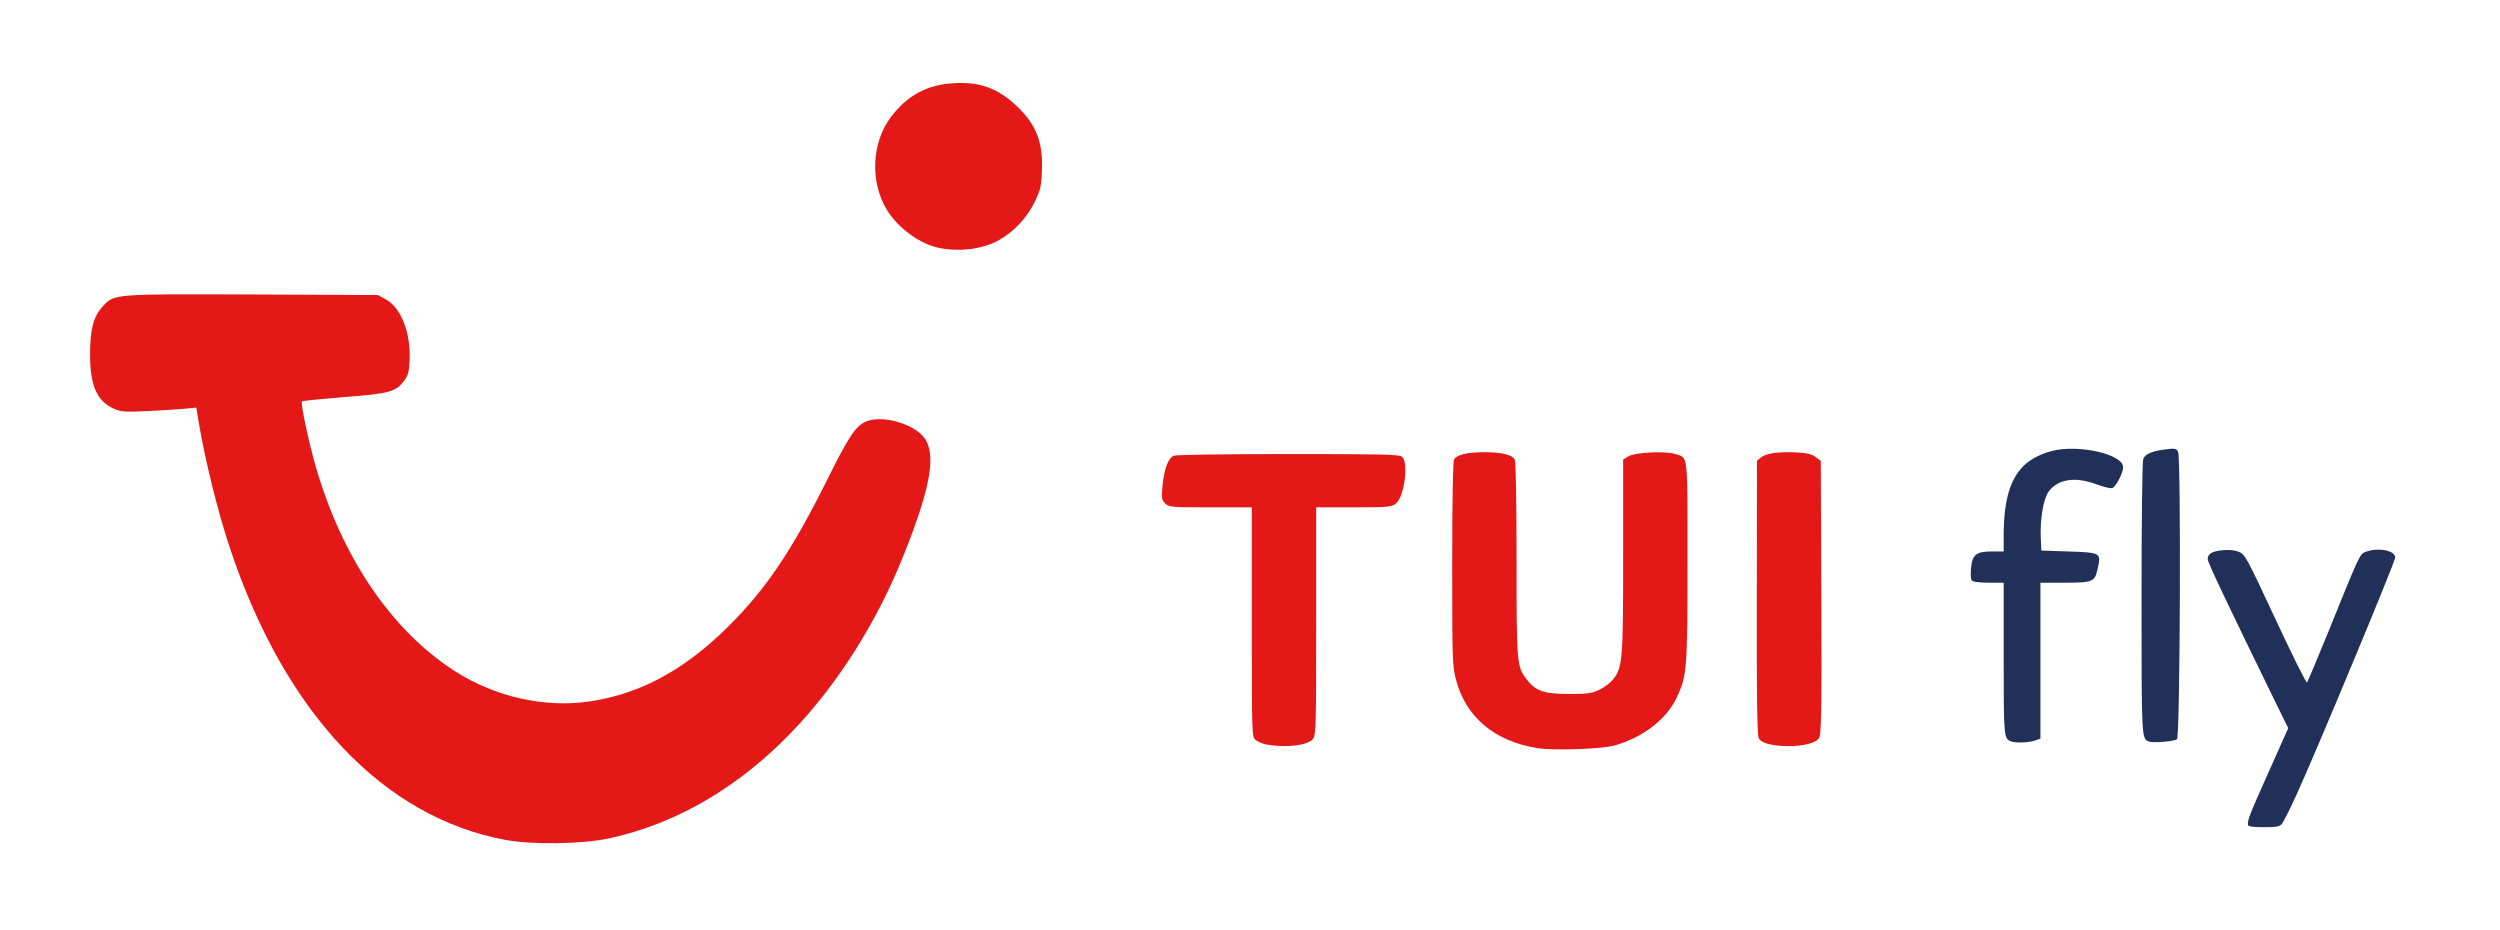
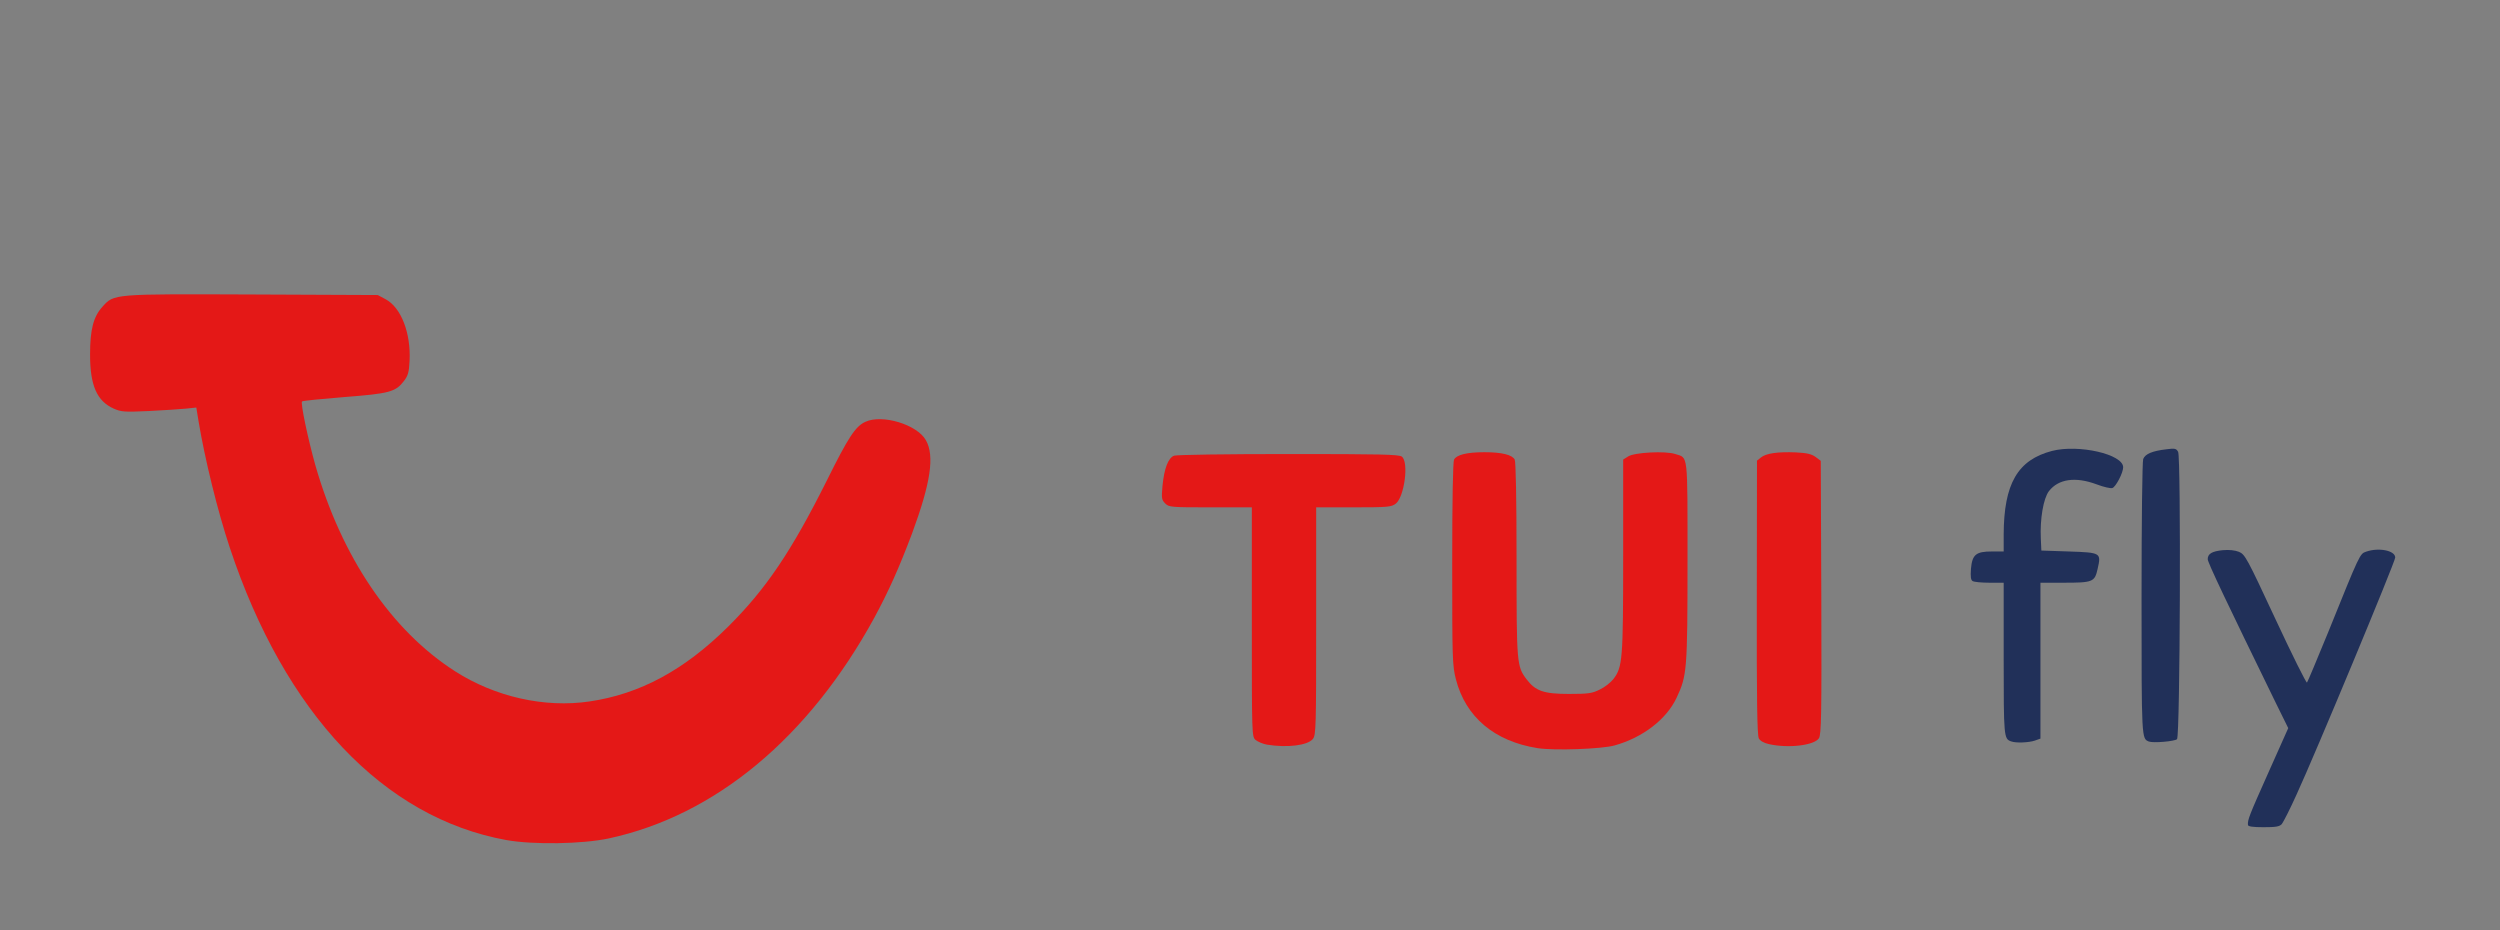
<svg xmlns="http://www.w3.org/2000/svg" version="1.0" width="680px" height="253px" viewBox="0 0 680 253" preserveAspectRatio="xMidYMid meet">
  <rect x="0" y="0" width="680" height="253" fill="#808080" stroke="none" />
  <g fill="#ffffff">
-     <path d="M0 126.50 l0 -126.50 340 0 340 0 0 126.50 0 126.50 -340 0 -340 0 0 -126.50z m164.10 100 c22.40 -4.75 42.50 -18.35 59.75 -40.50 10.65 -13.65 21.75 -36.25 26.45 -53.70 2.25 -8.45 1.30 -11.80 -4.15 -14.65 -6.05 -3.10 -9.60 -2.60 -12.85 1.80 -0.95 1.25 -4.10 7.05 -6.95 12.85 -9.55 19.10 -16.50 29.45 -26.85 39.70 -6.50 6.50 -11.65 10.35 -18.65 14.05 -16.95 8.90 -36.90 9.20 -53.55 0.85 -11.85 -5.95 -22.90 -16.90 -31.05 -30.60 -6.55 -11.10 -11.50 -24.20 -14.55 -38.70 -1 -4.65 -1.55 -10.05 -1.05 -10.10 0.05 -0.05 5.20 -0.45 11.40 -0.95 12.40 -1 14.05 -1.45 16.30 -4.35 1.70 -2.25 1.95 -5.20 0.95 -9.85 -1.05 -4.70 -3.10 -7.95 -5.90 -9.45 l-2.15 -1.15 -32.45 -0.15 c-27.90 -0.10 -32.80 -0.05 -35.05 0.65 -5.15 1.45 -7.75 6.25 -7.75 14.20 0 6.80 2.20 11.30 6.40 13.20 2.20 0.95 2.70 0.95 10.85 0.40 12.90 -0.85 11.55 -1.20 12.25 3.10 5.40 32.75 17.55 62.35 33.90 82.65 13.55 16.80 31.05 27.80 49.85 31.20 7 1.25 17.55 1.05 24.85 -0.50z m455.05 -3.85 c1.30 -1.50 6.45 -13.10 18.65 -42.40 10.75 -25.65 11.65 -28.05 10.85 -28.60 -1.05 -0.80 -1.55 -0.80 -3.55 -0.10 -1.70 0.60 -1.60 0.35 -10.80 22.95 l-5.20 12.75 -1.70 0.15 -1.75 0.15 -8.20 -17.60 c-7.55 -16.15 -8.35 -17.65 -9.80 -18.25 -1.60 -0.70 -4.40 -0.45 -4.95 0.40 -0.25 0.35 4.05 9.40 17.65 37.15 2 4.10 3.65 8.05 3.65 8.80 0 0.70 -2.25 6.30 -5 12.40 -2.75 6.15 -5.10 11.60 -5.25 12.10 -0.30 0.85 -0.05 0.95 2.15 0.95 1.70 0 2.70 -0.25 3.25 -0.85z m-181.45 -21.40 c10.30 -2.85 16.95 -9.65 19.05 -19.55 1.10 -5.15 1.10 -54.30 0 -55.35 -2 -2.05 -9.75 -2.45 -12.50 -0.65 l-1.25 0.80 0 26.15 c0 28.25 -0.15 30.25 -2.65 33.55 -0.75 0.95 -2.40 2.25 -3.70 2.85 -2.20 1.10 -3.05 1.20 -9.90 1.20 -6.80 0 -7.70 -0.10 -9.60 -1.10 -1.15 -0.65 -2.70 -1.90 -3.40 -2.85 -2.70 -3.55 -2.75 -4.25 -2.75 -32.65 0 -16.75 -0.20 -26.55 -0.50 -27.15 -1.40 -2.65 -12.10 -2.65 -13.50 0 -0.30 0.60 -0.50 10.35 -0.50 26.90 0 24.30 0.05 26.20 1 29.85 2.65 10.30 10.45 16.85 22.25 18.75 4.20 0.65 14.40 0.20 17.95 -0.75z m-85.20 -0.20 c4.25 -0.85 4 1.40 4 -33.60 l0 -30.95 10.20 0 c9.35 0 10.25 -0.10 11.40 -1 2.30 -1.75 3.30 -9 1.45 -10 -1.25 -0.65 -56.95 -0.70 -58.70 -0.05 -1.35 0.55 -2.55 3.25 -3.05 6.90 -0.25 1.75 -0.10 2.35 0.70 3.15 0.95 0.95 1.65 1 12.25 1 l11.25 0 0 31.15 c0 30.75 0 31.20 1 32.10 1.60 1.45 5.75 2 9.50 1.30z m137.50 -0.10 c1.65 -0.35 2.80 -0.90 3.25 -1.65 0.65 -1 0.75 -6.10 0.65 -36.80 l-0.15 -35.65 -1.40 -1.05 c-1.95 -1.45 -9.40 -1.55 -11.50 -0.15 l-1.35 0.85 0 36.15 c0 28.15 0.15 36.35 0.65 37 1.15 1.55 5.75 2.20 9.85 1.30z m61.95 -1 l1.55 -0.55 0 -21.15 0 -21.15 7 -0.20 c4.45 -0.10 7.15 -0.35 7.55 -0.75 0.30 -0.30 0.60 -1.45 0.65 -2.50 l0.05 -1.90 -7.50 -0.25 -7.50 -0.25 -0.15 -4.75 c-0.20 -6.95 0.60 -12.25 2.20 -14.40 0.75 -0.95 2.10 -2 3 -2.40 2.55 -1.05 9.15 -0.90 12.30 0.30 1.45 0.55 2.70 1 2.70 1 0.05 0 0.45 -0.80 0.95 -1.80 1.05 -2.25 0.65 -2.80 -3.25 -4.15 -8 -2.80 -15.65 -1.25 -20.45 4.20 -3.20 3.70 -4.50 8.75 -4.55 17.65 l0 4.60 -3.15 0 c-3.65 0 -5.10 0.80 -5.60 3.05 -0.45 2.10 0.15 2.45 4.90 2.45 l3.85 0 0 20.65 c0 21.30 0.05 21.80 2 22.50 1.15 0.40 1.75 0.40 3.45 -0.20z m38.80 -0.50 c0.80 -0.80 0.95 -74 0.15 -75.05 -0.55 -0.70 -0.95 -0.75 -3.05 -0.15 -1.35 0.35 -2.70 0.90 -3 1.20 -0.45 0.45 -0.65 9.50 -0.75 36.20 -0.05 19.60 0 36.10 0.15 36.75 0.15 0.65 0.80 1.35 1.40 1.60 1.25 0.55 4.35 0.20 5.10 -0.55z m-325.50 -133.75 c11.35 -2.90 19.05 -15.10 16.05 -25.35 -1.10 -3.80 -2.45 -6.10 -5.50 -9.25 -6.10 -6.40 -13.80 -8.55 -21.05 -5.90 -7.90 2.85 -13.50 9.45 -14.90 17.45 -1.90 11.25 8.70 23.35 20.90 23.80 0.85 0.05 2.90 -0.30 4.50 -0.75z" />
-   </g>
+     </g>
  <g fill="#e41817">
    <path d="M137.75 228.50 c-33.40 -6.05 -60.30 -34.50 -75.25 -79.55 -3.35 -10.05 -6.80 -24.20 -8.50 -34.40 l-0.60 -3.70 -2.85 0.30 c-1.55 0.15 -6.05 0.45 -10.05 0.65 -6.65 0.30 -7.50 0.25 -9.55 -0.65 -4.60 -2.05 -6.45 -6.30 -6.45 -14.70 0 -6.80 0.90 -10.30 3.35 -13 3.20 -3.55 2.60 -3.50 40.95 -3.35 l33.95 0.15 2.15 1.15 c4.20 2.25 6.90 9.20 6.50 16.80 -0.15 3 -0.40 3.95 -1.50 5.40 -2.30 3 -3.90 3.45 -16.25 4.40 -6.15 0.50 -11.35 1 -11.50 1.20 -0.45 0.40 1.65 10.30 3.60 17.25 7.15 25.05 20.70 45.05 38.05 56.15 10.85 6.95 24.35 10 36.50 8.20 13.75 -2 25.85 -8.55 37.70 -20.30 10.35 -10.25 17.30 -20.60 26.85 -39.70 5.85 -11.80 7.80 -14.80 10.50 -16.05 4.55 -2.15 14.10 0.70 16.50 5 2.40 4.25 1.30 11.60 -3.75 25.30 -3.50 9.30 -6.40 15.80 -10.30 23 -17.85 32.65 -43.25 53.75 -72.20 60 -7.30 1.55 -20.55 1.75 -27.85 0.45z" />
-     <path d="M418.25 203.50 c-11.75 -1.85 -19.60 -8.45 -22.25 -18.75 -0.95 -3.70 -1 -5.55 -1 -31.35 0 -17.55 0.20 -27.80 0.50 -28.40 0.70 -1.30 3.50 -2 8.25 -2 4.75 0 7.55 0.70 8.25 2 0.30 0.60 0.50 10.40 0.50 27.15 0 28.40 0.05 29.10 2.75 32.65 2.40 3.15 4.65 3.95 11.50 3.95 5.30 0 6.30 -0.15 8.40 -1.20 1.30 -0.60 2.95 -1.90 3.70 -2.85 2.50 -3.30 2.65 -5.30 2.65 -33.55 l0 -26.15 1.35 -0.85 c1.70 -1.10 10.15 -1.55 12.85 -0.65 3.50 1.15 3.30 -0.80 3.30 29.15 0 29.65 -0.15 31.15 -2.95 37.10 -2.75 5.90 -9.20 10.85 -16.85 13 -3.50 1 -16.45 1.45 -20.95 0.75z" />
+     <path d="M418.25 203.50 c-11.75 -1.85 -19.60 -8.45 -22.25 -18.75 -0.95 -3.70 -1 -5.55 -1 -31.35 0 -17.55 0.20 -27.80 0.50 -28.40 0.70 -1.30 3.50 -2 8.25 -2 4.75 0 7.55 0.70 8.25 2 0.30 0.60 0.50 10.40 0.50 27.15 0 28.40 0.05 29.10 2.75 32.65 2.40 3.15 4.65 3.95 11.50 3.95 5.30 0 6.30 -0.15 8.40 -1.20 1.30 -0.60 2.95 -1.90 3.70 -2.85 2.50 -3.30 2.65 -5.30 2.65 -33.55 l0 -26.15 1.35 -0.85 c1.70 -1.10 10.15 -1.55 12.85 -0.65 3.50 1.15 3.30 -0.80 3.30 29.15 0 29.65 -0.15 31.15 -2.95 37.10 -2.75 5.90 -9.20 10.85 -16.85 13 -3.50 1 -16.45 1.45 -20.95 0.75" />
    <path d="M344.65 202.55 c-1.15 -0.20 -2.55 -0.80 -3.15 -1.30 -1 -0.90 -1 -1.35 -1 -32.10 l0 -31.15 -11.25 0 c-10.80 0 -11.30 -0.05 -12.30 -1.05 -1 -1 -1.05 -1.40 -0.75 -4.80 0.45 -4.70 1.55 -7.60 3.15 -8.20 0.70 -0.25 14.05 -0.45 31.10 -0.45 25.05 0 30 0.10 30.85 0.70 1.95 1.45 0.70 10.95 -1.65 12.80 -1.20 0.90 -2.05 1 -11.45 1 l-10.20 0 0 30.95 c0 28.95 -0.05 31 -0.90 32.05 -1.40 1.75 -6.95 2.45 -12.45 1.55z" />
    <path d="M481.15 202.40 c-1.35 -0.30 -2.35 -0.85 -2.75 -1.55 -0.45 -0.85 -0.60 -10.40 -0.55 -38.30 l0.05 -37.25 1.05 -0.85 c1.40 -1.15 4.55 -1.60 9.50 -1.40 3.05 0.15 4.30 0.45 5.40 1.25 l1.40 1.05 0.15 37.15 c0.10 32 0 37.30 -0.65 38.30 -1.25 1.95 -8.35 2.80 -13.60 1.60z" />
-     <path d="M255.50 67.45 c-5.30 -1.05 -11.30 -5.45 -14.35 -10.50 -4.55 -7.60 -4.05 -18.25 1.20 -25.15 4.55 -6 10 -8.85 17.50 -9.20 6.95 -0.30 11.70 1.50 16.75 6.30 5.25 5 7.15 9.85 6.80 17.55 -0.15 4.30 -0.40 5.20 -2 8.55 -2 4.10 -5.40 7.80 -9.40 10.15 -4.35 2.55 -10.75 3.45 -16.50 2.30z" />
  </g>
  <g fill="#213059">
    <path d="M611.45 224.40 c-0.15 -1.35 0.30 -2.50 5.55 -14.25 l5.40 -12.10 -3.40 -6.90 c-13.50 -27.65 -18.50 -38.15 -18.50 -39.05 0 -1.45 1.10 -2.15 4.10 -2.45 1.75 -0.15 3.25 0 4.40 0.45 1.65 0.70 2.15 1.60 9.95 18.35 4.50 9.65 8.35 17.40 8.55 17.20 0.20 -0.20 2.75 -6.35 5.75 -13.65 8.70 -21.55 8.60 -21.35 10.35 -21.95 3.45 -1.20 7.90 -0.30 7.90 1.60 0 1.15 -21.80 53.55 -26.85 64.50 -1.75 3.90 -3.60 7.50 -4 8 -0.65 0.70 -1.65 0.85 -5 0.85 -2.95 0 -4.15 -0.20 -4.20 -0.60z" />
    <path d="M547 201.65 c-1.95 -0.70 -2 -1.20 -2 -22.50 l0 -20.65 -3.85 0 c-2.15 0 -4.20 -0.20 -4.60 -0.45 -0.50 -0.30 -0.60 -1.20 -0.45 -3.35 0.35 -3.85 1.35 -4.70 5.70 -4.70 l3.20 0 0 -4.60 c0.05 -13.85 3.80 -20.30 13.15 -22.75 7.25 -1.85 19.35 0.90 19.35 4.45 0 1.50 -2 5.35 -2.95 5.65 -0.50 0.15 -2.40 -0.30 -4.25 -1 -5.75 -2.15 -10.40 -1.50 -13 1.85 -1.50 2 -2.45 7.55 -2.20 12.90 l0.15 3.25 7.45 0.25 c8.80 0.30 8.85 0.35 7.85 4.75 -0.80 3.55 -1.25 3.75 -9.35 3.75 l-6.20 0 0 21.20 0 21.20 -1.55 0.55 c-1.65 0.55 -5.15 0.70 -6.45 0.20z" />
    <path d="M584.50 201.70 c-2 -0.80 -2 -0.50 -2 -38.75 0 -21.50 0.20 -37.40 0.45 -38.10 0.55 -1.40 2.50 -2.20 6.35 -2.65 2.30 -0.30 2.65 -0.20 3.15 0.70 0.80 1.55 0.55 77.30 -0.30 78.15 -0.60 0.60 -6.45 1.10 -7.65 0.65z" />
  </g>
</svg>